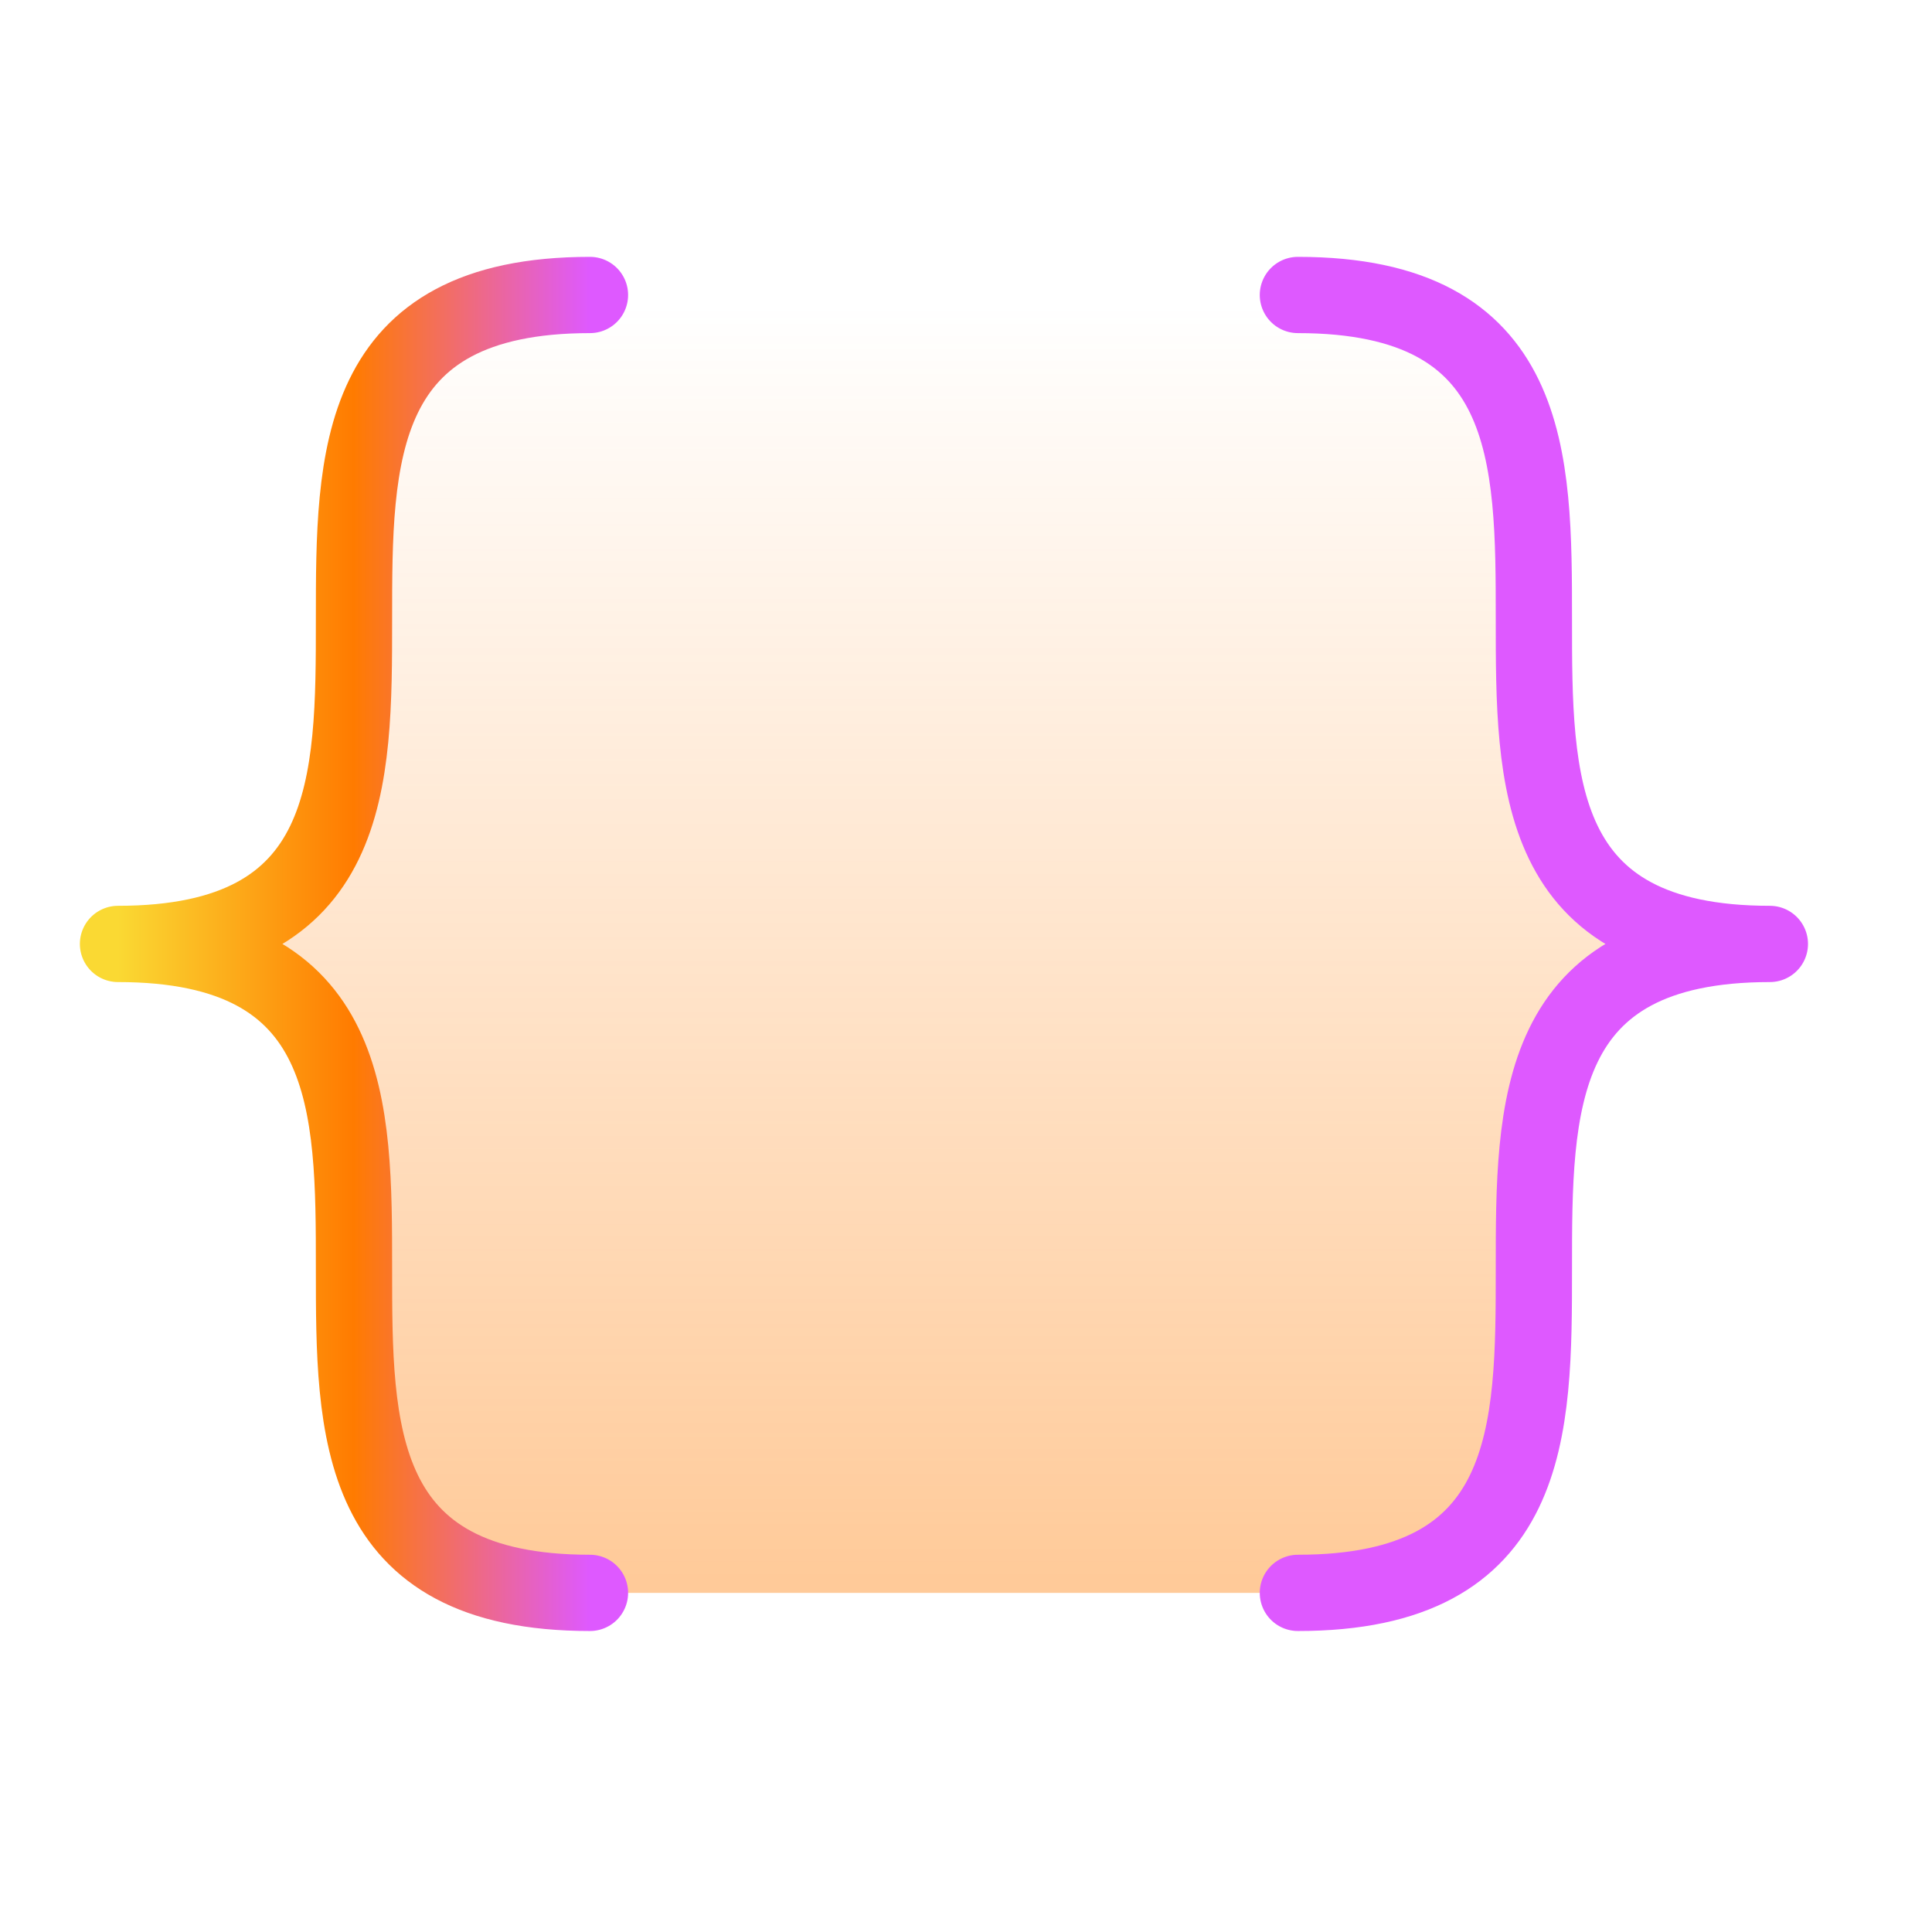
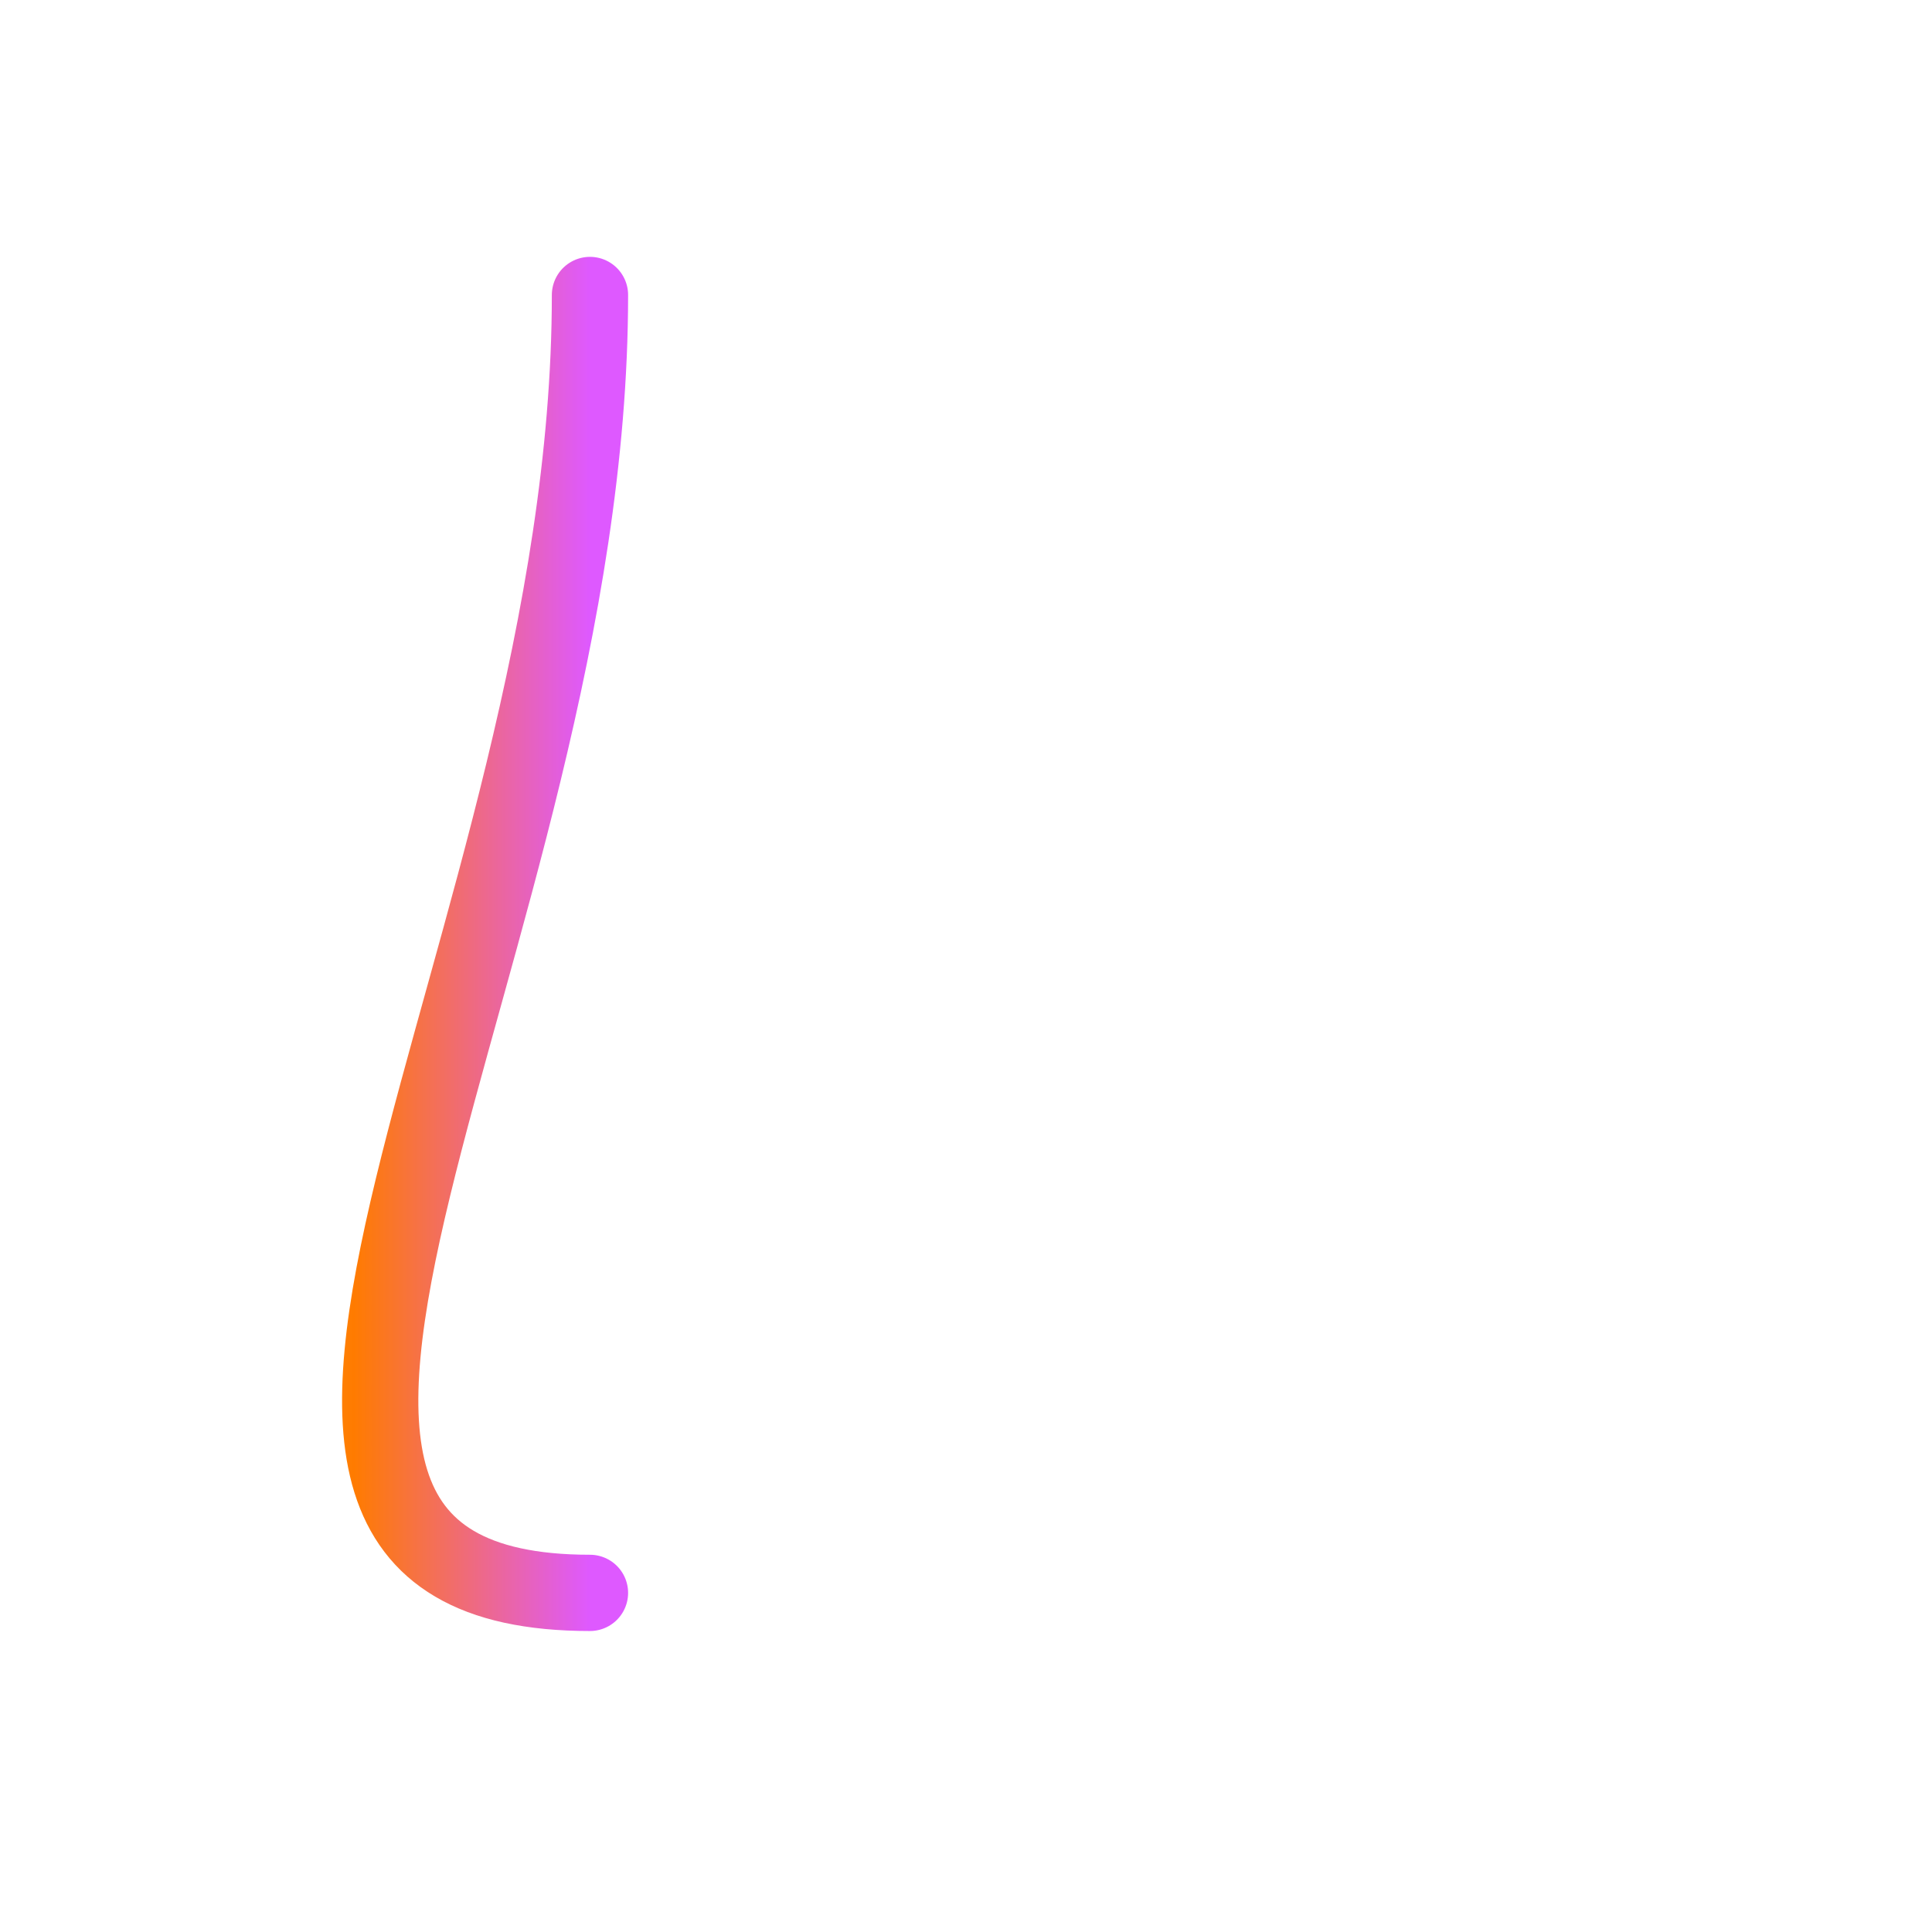
<svg xmlns="http://www.w3.org/2000/svg" width="38" height="38" viewBox="0 0 38 38" fill="none">
  <g clip-path="url(#clip0_2045_118890)">
-     <path opacity="0.4" d="M25.528 31.33C34.811 31.33 25.528 18.566 34.811 18.566C25.528 18.566 34.811 5.802 25.528 5.802H11.604C2.321 5.802 11.604 18.566 2.321 18.566C11.604 18.566 2.321 31.33 11.604 31.33H25.528Z" fill="url(#paint0_linear_2045_118890)" />
-     <path d="M11.604 5.802C2.321 5.802 11.604 18.566 2.321 18.566C11.604 18.566 2.321 31.33 11.604 31.33" stroke="url(#paint1_linear_2045_118890)" stroke-width="1.5" stroke-linecap="round" stroke-linejoin="round" />
-     <path d="M25.528 5.802C34.811 5.802 25.528 18.566 34.811 18.566C25.528 18.566 34.811 31.33 25.528 31.33" stroke="#DE59FF" stroke-width="1.5" stroke-linecap="round" stroke-linejoin="round" />
+     <path d="M11.604 5.802C11.604 18.566 2.321 31.33 11.604 31.33" stroke="url(#paint1_linear_2045_118890)" stroke-width="1.5" stroke-linecap="round" stroke-linejoin="round" />
  </g>
  <defs>
    <linearGradient id="paint0_linear_2045_118890" x1="18.566" y1="6" x2="18.566" y2="31.33" gradientUnits="userSpaceOnUse">
      <stop stop-color="#FF7B00" stop-opacity="0" />
      <stop offset="0.99" stop-color="#FF7B00" />
    </linearGradient>
    <linearGradient id="paint1_linear_2045_118890" x1="2.321" y1="18.566" x2="11.604" y2="18.566" gradientUnits="userSpaceOnUse">
      <stop stop-color="#FAD933" />
      <stop offset="0.5" stop-color="#FF7B00" />
      <stop offset="1" stop-color="#DE59FF" />
    </linearGradient>
    <clipPath id="clip0_2045_118890">
      <rect width="37.132" height="37.132" fill="white" />
    </clipPath>
  </defs>
</svg>